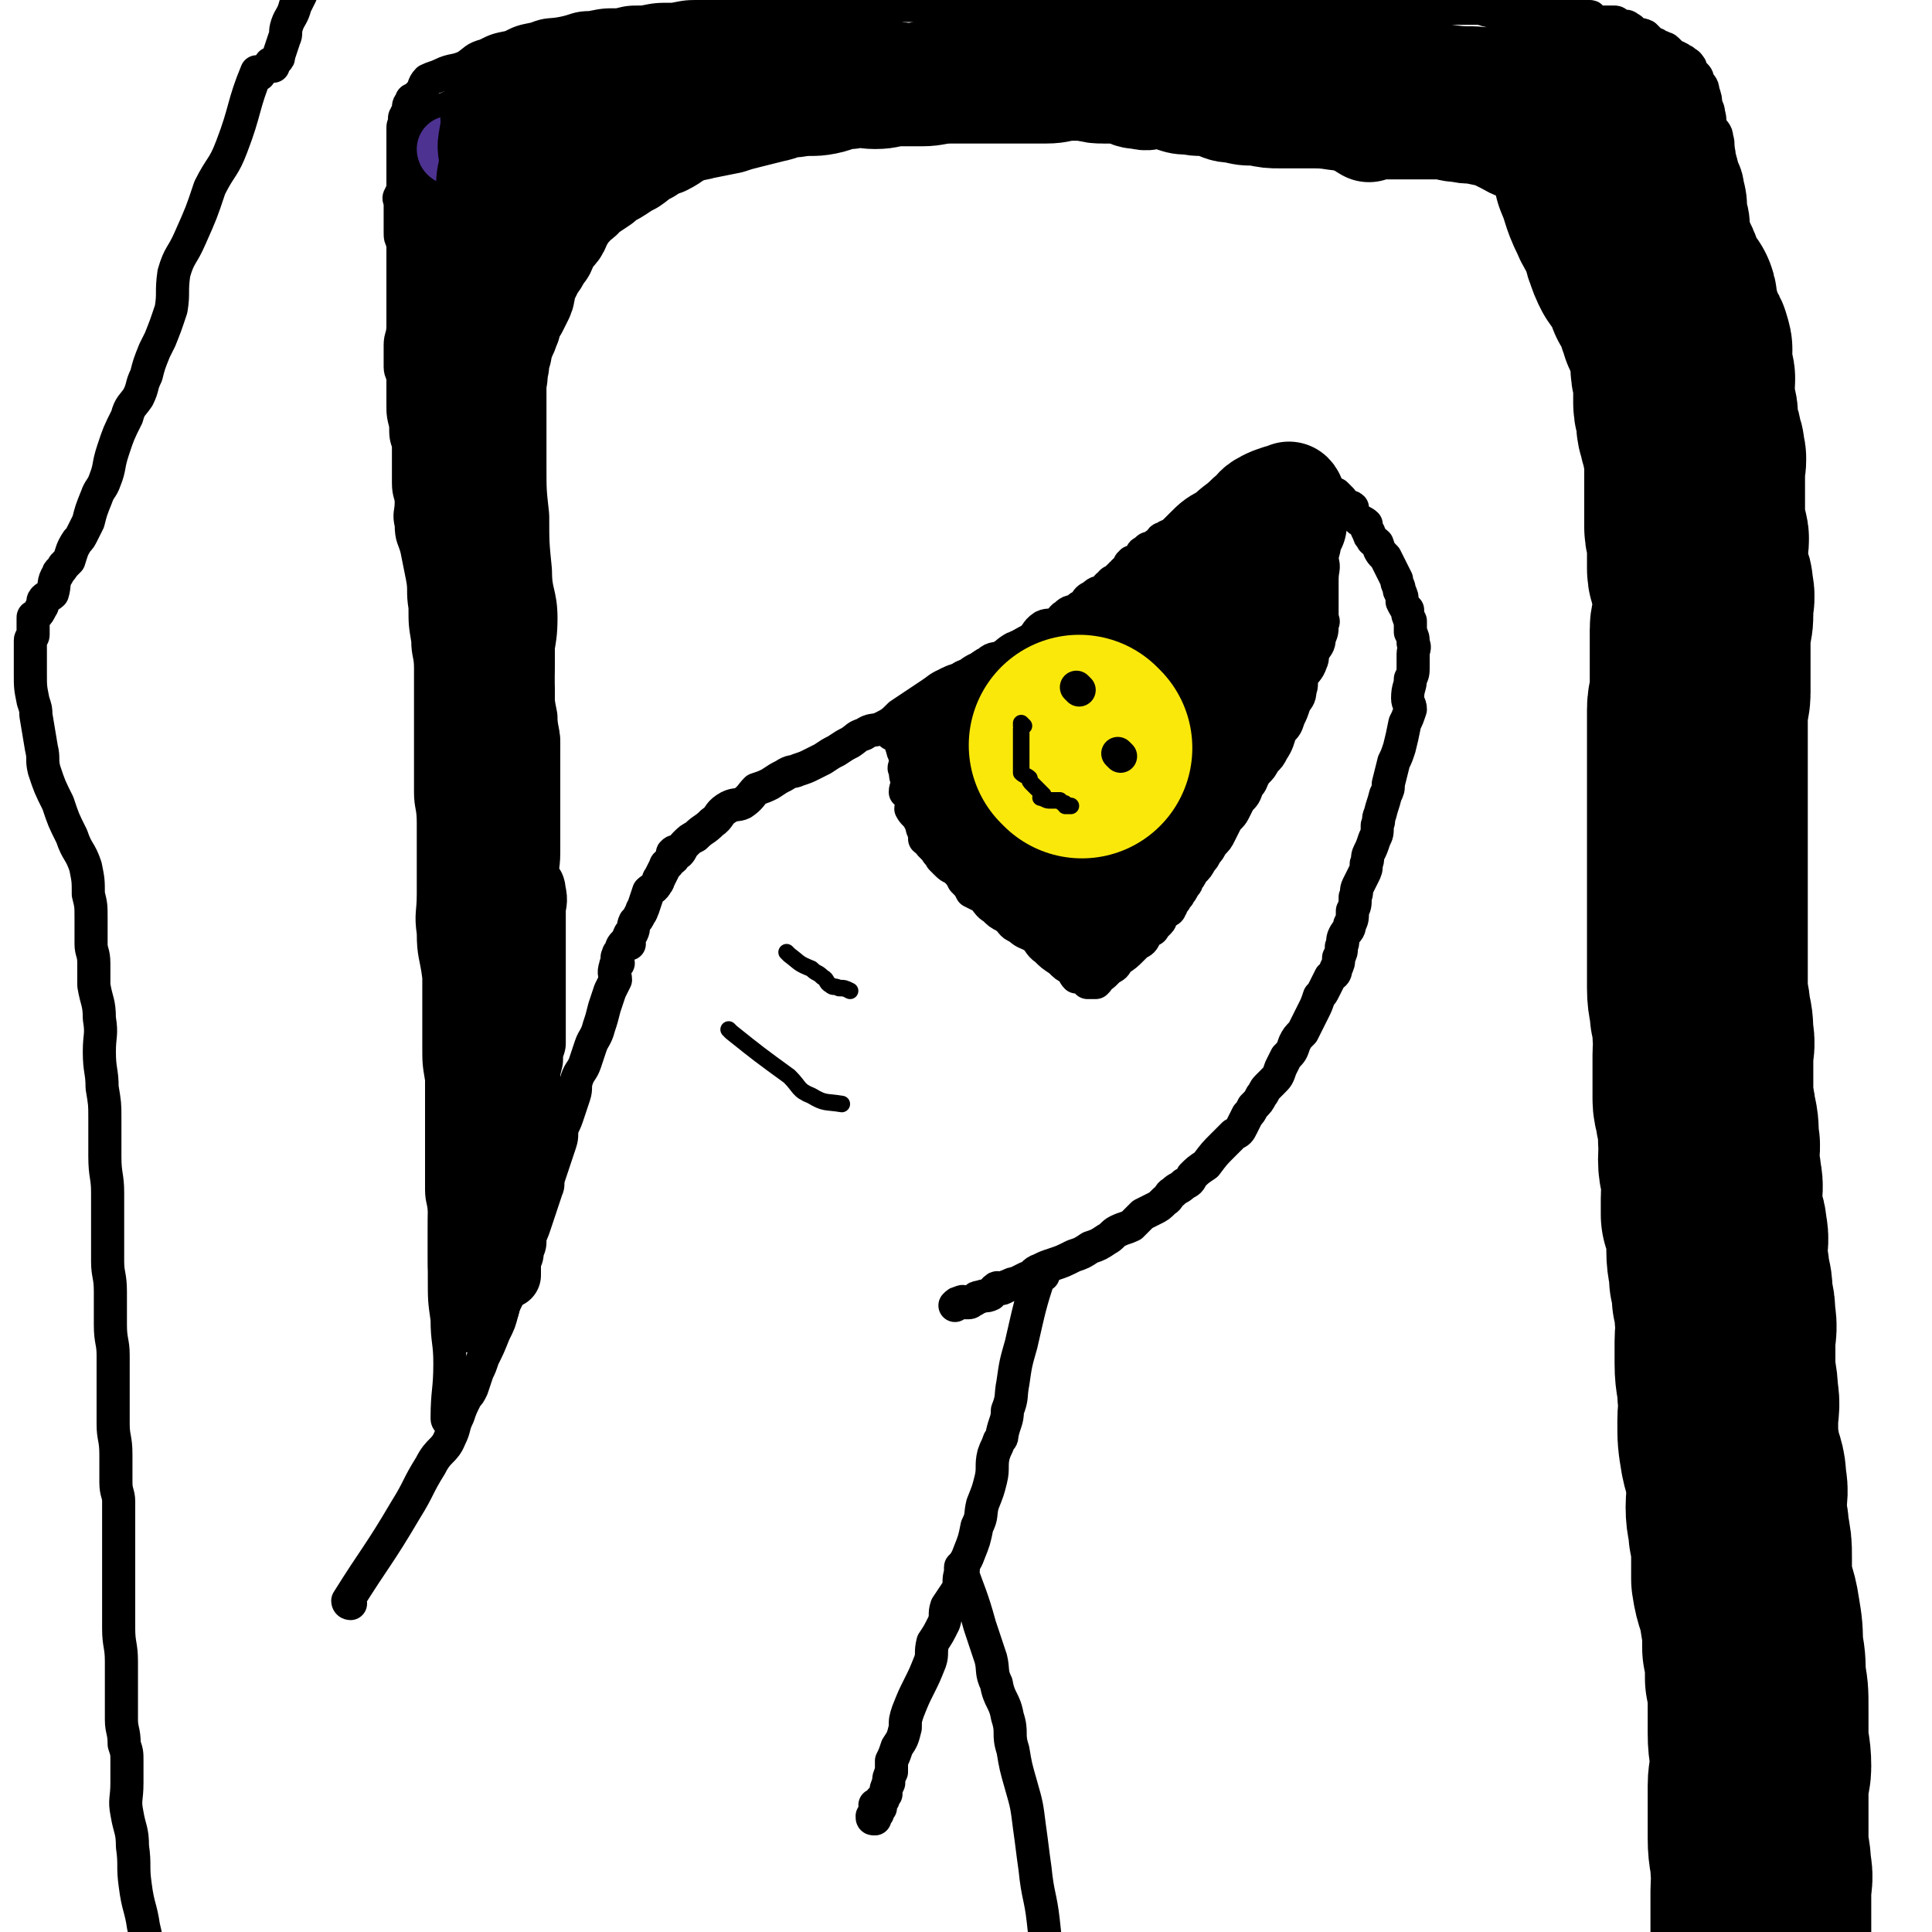
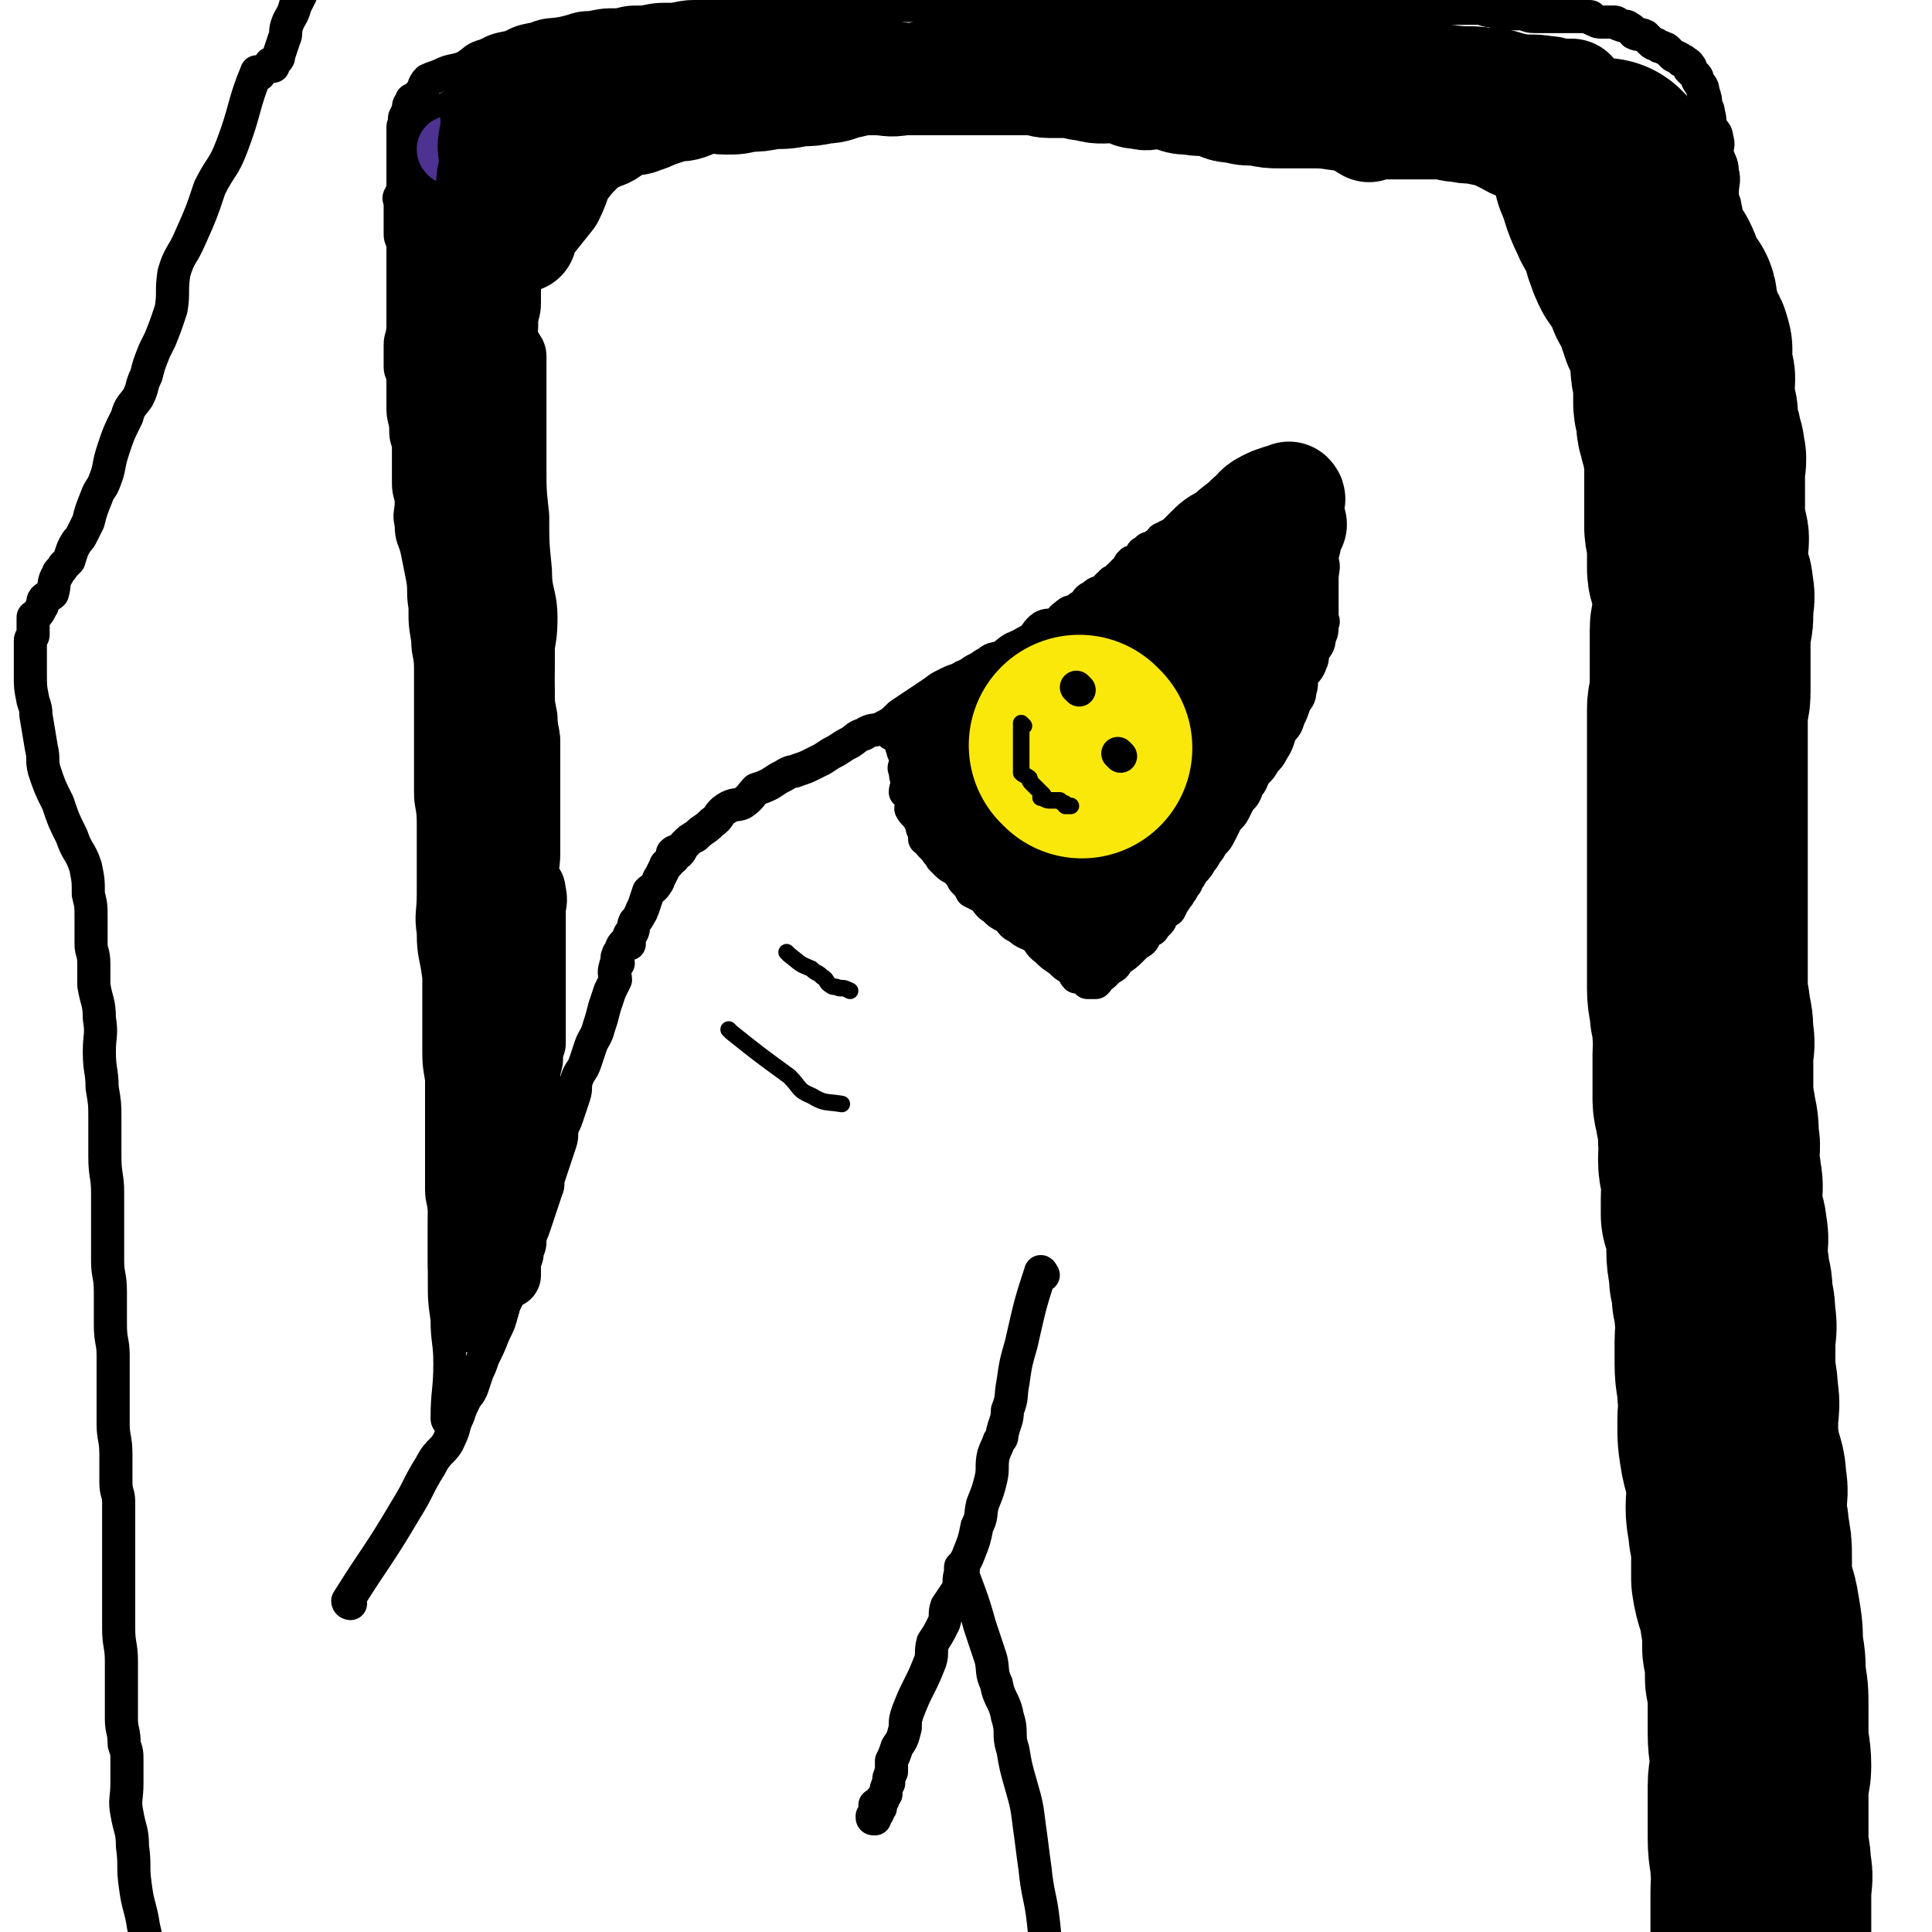
<svg xmlns="http://www.w3.org/2000/svg" viewBox="0 0 700 700" version="1.1">
  <g fill="none" stroke="rgb(0,0,0)" stroke-width="12" stroke-linecap="round" stroke-linejoin="round">
    <path d="M127,581c0,0 -1,0 -1,-1 10,-16 11,-16 21,-33 5,-8 4,-8 9,-16 3,-6 5,-5 7,-10 2,-4 1,-4 3,-8 1,-3 1,-3 3,-7 1,-1 1,-1 2,-3 1,-3 1,-3 2,-6 1,-2 1,-2 2,-5 2,-4 2,-4 4,-9 2,-4 2,-4 3,-8 1,-4 2,-4 3,-8 1,-3 1,-3 2,-7 1,-3 2,-3 3,-6 1,-3 1,-3 2,-6 1,-2 1,-2 2,-5 1,-3 1,-3 2,-6 1,-3 1,-3 2,-6 1,-2 0,-2 1,-5 1,-3 1,-3 2,-6 1,-3 1,-3 2,-6 1,-3 0,-3 1,-6 1,-2 1,-2 2,-5 1,-3 1,-3 2,-6 1,-3 0,-3 1,-6 1,-3 2,-3 3,-6 1,-3 1,-3 2,-6 1,-3 2,-3 3,-7 1,-3 1,-3 2,-7 1,-3 1,-3 2,-6 1,-2 1,-2 2,-4 0,-2 -1,-2 0,-5 0,-1 1,-1 1,-1 0,-1 -1,-2 0,-3 0,-1 0,0 1,-2 0,0 0,-1 1,-2 1,0 2,0 2,0 0,-1 -1,-2 0,-3 0,-1 1,-1 1,-1 1,-2 0,-2 1,-4 1,-1 1,-1 2,-3 1,-1 0,-1 1,-2 1,-3 1,-3 2,-6 1,-1 2,-1 3,-3 1,-1 0,-1 1,-2 1,-2 1,-2 2,-4 0,0 0,-1 1,-1 1,-2 1,-1 2,-2 0,-1 -1,-2 0,-2 0,-1 1,0 2,0 1,-1 1,-2 2,-3 2,-2 2,-2 4,-3 3,-3 3,-2 6,-5 3,-2 2,-3 5,-5 3,-2 4,-1 6,-2 3,-2 3,-3 5,-5 3,-1 3,-1 5,-2 3,-2 3,-2 5,-3 3,-2 3,-1 5,-2 3,-1 3,-1 5,-2 2,-1 2,-1 4,-2 3,-2 3,-2 5,-3 3,-2 3,-2 5,-3 3,-2 2,-2 5,-3 3,-2 3,-1 6,-2 4,-2 4,-2 7,-5 3,-2 3,-2 6,-4 3,-2 3,-2 6,-4 3,-1 3,-1 5,-2 3,-2 3,-2 5,-3 1,-1 1,-1 2,-1 2,-1 2,-1 4,-2 2,-2 2,-2 4,-3 2,-2 3,-1 5,-2 3,-2 3,-2 5,-3 3,-2 3,-2 5,-3 3,-2 2,-3 5,-5 2,-1 3,0 5,-1 2,-1 1,-2 3,-3 2,-2 2,-1 4,-2 1,-1 1,-1 3,-2 1,-2 1,-2 3,-3 2,-2 2,-1 4,-2 1,-1 1,-2 2,-2 1,-2 1,-1 3,-2 0,-1 0,-1 1,-1 0,-1 0,-1 1,-1 0,-1 0,-1 1,-1 0,-1 0,-1 1,-1 0,-1 0,-2 1,-2 0,-1 0,0 1,0 1,-1 1,-1 2,-2 1,-1 0,-2 2,-2 1,-2 1,-1 3,-2 1,-1 1,-1 2,-1 1,-1 0,-2 2,-2 1,-1 1,-1 3,-1 1,-1 1,-1 2,-1 1,-1 1,-1 2,-1 1,-1 1,-1 2,-1 0,-1 0,-1 1,-1 0,0 0,0 0,0 1,-1 1,-2 2,-2 0,-1 0,0 0,0 2,-1 1,-2 3,-2 0,-1 1,-1 2,-1 1,-1 1,-1 2,-2 1,-1 0,-2 2,-2 1,-1 1,0 3,-1 1,-1 0,-1 2,-2 1,-2 1,-1 3,-2 1,-1 1,-1 2,-1 1,-1 1,-1 2,-1 1,-1 1,-1 3,-2 1,-1 1,-1 2,-1 0,0 0,0 0,0 2,-1 1,-1 3,-1 0,0 1,0 2,0 0,0 0,-1 1,-1 0,0 0,0 0,0 1,0 1,0 1,0 1,0 1,0 1,0 1,0 1,-1 1,0 1,1 1,1 2,2 0,2 0,2 1,3 0,1 1,1 2,2 1,2 1,3 2,5 0,3 0,4 1,7 0,3 0,3 1,5 0,3 0,3 1,5 0,3 0,3 0,5 1,3 0,3 0,7 0,2 0,2 0,4 0,3 0,3 0,5 0,2 0,2 0,4 0,2 1,2 0,3 0,3 0,3 -1,5 0,3 -1,3 -2,5 -1,2 0,2 -1,4 -1,3 -2,3 -3,5 -1,3 0,3 -1,5 0,3 -1,3 -2,5 -1,3 -1,3 -2,5 -1,3 -1,3 -3,5 -1,3 -1,4 -3,7 -1,2 -1,2 -3,4 -1,2 -1,2 -3,4 -2,3 -1,3 -3,5 -1,3 -1,3 -3,5 -1,2 -1,2 -2,4 -1,2 -2,2 -3,4 -1,2 -1,2 -2,4 -1,2 -1,2 -3,4 -1,2 -1,2 -2,3 -1,2 -1,2 -2,3 -1,2 -1,2 -3,4 -1,2 -1,2 -2,3 0,1 0,1 -1,2 -1,2 -1,2 -2,3 0,1 0,0 -1,1 0,1 0,1 -1,2 0,0 0,0 -1,1 0,0 1,0 0,1 0,0 0,1 -1,1 0,0 0,-1 -1,0 0,0 1,0 0,1 0,0 0,0 -1,1 0,0 0,0 -1,1 0,0 1,0 0,1 0,0 0,0 -1,1 0,0 0,0 -1,1 0,0 0,1 -1,1 0,0 -1,-1 -1,0 -1,0 0,1 -1,2 -1,2 -1,2 -3,3 -1,1 -1,1 -2,2 -2,2 -2,2 -5,4 -1,2 -1,2 -3,3 -1,1 -1,1 -2,2 -1,1 -1,0 -2,1 0,1 0,1 -1,2 0,0 0,0 -1,0 0,0 0,0 -1,0 0,0 0,0 -1,0 0,-1 0,-1 -1,-2 -1,0 -2,0 -3,0 -1,-1 -1,-2 -2,-3 -2,-1 -2,-1 -4,-3 -3,-2 -3,-2 -5,-4 -3,-2 -2,-3 -5,-5 -2,-1 -3,-1 -5,-3 -3,-1 -2,-2 -5,-4 -2,-1 -2,-1 -4,-3 -2,-1 -2,-2 -4,-4 -2,-1 -2,-1 -4,-2 -1,-2 -1,-2 -3,-4 -1,-2 -1,-2 -3,-4 -1,-1 -1,0 -3,-2 -1,-1 -1,-1 -2,-2 -1,-2 -1,-1 -2,-3 -1,-1 -1,-1 -2,-2 -1,-2 -1,-1 -2,-2 0,-1 0,-1 0,-2 -1,-2 -1,-2 -1,-3 -1,-2 -1,-2 -1,-2 -1,-2 -2,-2 -3,-4 0,-1 1,-2 1,-4 -1,-1 -2,-1 -3,-2 0,-2 1,-2 1,-3 -1,-3 -1,-3 -1,-5 -1,-1 0,-1 0,-2 0,-2 0,-2 0,-3 -1,-2 -1,-2 -1,-3 -1,-1 0,-2 0,-2 -1,-1 -1,-1 -2,-2 -1,-1 -1,-1 -2,-1 " />
-     <path d="M466,175c0,0 -1,-1 -1,-1 0,0 0,1 0,1 1,0 1,-1 3,-1 0,0 1,0 2,0 0,-1 -1,-2 -1,-2 2,0 3,1 5,2 1,0 1,1 2,1 1,1 1,0 3,1 1,1 0,1 2,2 1,1 1,0 3,1 1,1 1,1 2,2 0,1 0,1 1,2 1,1 2,0 3,1 0,1 0,1 0,2 1,1 1,1 2,2 1,1 2,1 3,2 0,1 0,2 1,3 0,1 0,1 1,2 0,1 1,1 2,2 1,3 1,3 3,5 1,2 1,2 2,4 1,2 1,2 2,4 0,2 1,2 1,4 1,2 1,2 1,4 1,2 1,2 2,3 0,2 0,2 1,4 0,2 0,2 0,4 1,2 1,2 1,4 1,2 0,2 0,4 0,2 0,2 0,4 0,3 0,3 -1,5 0,3 -1,3 -1,7 0,2 1,2 1,4 -1,3 -1,3 -2,5 -1,5 -1,5 -2,9 -1,3 -1,3 -2,5 -1,4 -1,4 -2,8 0,2 0,2 -1,4 -1,4 -1,3 -2,7 -1,2 0,2 -1,4 0,3 0,3 -1,5 -1,3 -1,3 -2,5 -1,2 0,2 -1,4 0,2 0,2 -1,4 -1,2 -1,2 -2,4 -1,2 0,2 -1,4 0,3 0,3 -1,5 0,3 0,3 -1,5 0,2 -1,2 -2,4 -1,2 0,2 -1,4 0,2 0,2 -1,4 0,2 0,2 -1,4 0,2 -1,2 -2,3 -1,2 -1,2 -2,4 -1,2 -1,2 -2,3 -1,3 -1,3 -2,5 -2,4 -2,4 -4,8 -2,2 -2,2 -3,4 -1,3 -1,3 -3,5 -1,2 -1,2 -2,4 -1,3 -1,3 -3,5 -1,1 -1,1 -2,2 -1,1 -1,2 -2,3 -1,2 -1,2 -3,4 -1,2 -1,2 -2,3 -1,2 -1,2 -2,4 -1,2 -1,2 -3,3 -2,2 -2,2 -4,4 -3,3 -3,3 -6,7 -3,2 -3,2 -5,4 -1,2 -1,2 -3,3 -2,2 -2,1 -4,3 -2,1 -1,2 -3,3 -2,2 -2,2 -4,3 -2,1 -2,1 -4,2 -2,2 -2,2 -4,4 -2,1 -3,1 -5,2 -2,1 -2,2 -4,3 -3,2 -3,2 -6,3 -3,2 -3,2 -6,3 -4,2 -4,2 -7,3 -3,1 -3,1 -5,2 -3,1 -2,2 -5,3 -2,1 -2,1 -4,2 -1,0 -1,0 -3,1 -1,0 -1,1 -3,1 0,0 -1,-1 -1,0 -1,0 -1,1 -2,2 -2,1 -2,0 -4,1 -1,0 -1,0 -2,1 -1,0 -1,1 -2,1 -1,0 -1,0 -2,0 0,0 0,-1 -1,0 -1,0 -1,0 -2,1 " />
    <path d="M378,462c0,0 -1,-2 -1,-1 -4,12 -4,13 -7,26 -2,7 -2,7 -3,14 -1,5 0,5 -2,10 0,4 -1,4 -2,9 0,1 0,1 -1,2 -1,3 -1,2 -2,5 -1,4 0,5 -1,9 -1,4 -1,4 -3,9 -1,4 0,4 -2,8 -1,5 -1,5 -3,10 -1,3 -2,3 -3,7 -1,3 0,3 -1,6 -2,3 -2,3 -4,6 -1,3 0,3 -1,6 -2,4 -2,4 -4,7 -1,4 0,4 -1,7 -2,5 -2,5 -4,9 -2,4 -2,4 -4,9 -1,3 -1,3 -1,6 -1,4 -1,4 -3,7 -1,3 -1,3 -2,5 0,2 0,2 0,4 -1,2 -1,2 -1,4 -1,2 -1,2 -1,4 -1,1 -1,1 -1,2 -1,0 -1,0 -1,1 -1,1 0,1 0,2 -1,0 -2,-1 -2,-1 0,1 1,2 1,3 -1,0 -1,0 -1,1 -1,0 0,0 0,1 -1,0 -1,0 -1,-1 " />
    <path d="M163,515c0,0 -1,0 -1,-1 0,-10 1,-10 1,-20 0,-8 -1,-8 -1,-16 -1,-7 -1,-7 -1,-15 0,-5 0,-5 0,-11 0,-6 0,-6 0,-12 0,-5 -1,-5 -1,-9 0,-5 0,-5 0,-10 0,-5 0,-5 0,-9 0,-5 0,-5 0,-10 0,-6 0,-6 0,-11 -1,-6 -1,-6 -1,-12 0,-7 0,-7 0,-13 0,-6 0,-6 0,-12 -1,-8 -2,-8 -2,-16 -1,-7 0,-7 0,-14 0,-7 0,-7 0,-13 0,-7 0,-7 0,-13 0,-6 -1,-6 -1,-11 0,-6 0,-6 0,-12 0,-6 0,-6 0,-12 0,-5 0,-5 0,-10 0,-6 0,-6 0,-11 0,-5 -1,-5 -1,-10 -1,-6 -1,-6 -1,-12 -1,-6 0,-6 -1,-11 -1,-5 -1,-5 -2,-10 -1,-4 -2,-4 -2,-9 -1,-4 0,-4 0,-8 0,-3 -1,-3 -1,-7 0,-3 0,-3 0,-7 0,-3 0,-3 0,-7 -1,-3 -1,-3 -1,-7 -1,-4 -1,-4 -1,-8 0,-4 0,-4 0,-8 0,-3 -1,-3 -1,-5 0,-4 0,-4 0,-8 0,-3 1,-3 1,-7 0,-2 0,-3 0,-5 0,-3 0,-3 0,-7 0,-2 0,-2 0,-4 0,-2 0,-2 0,-4 0,-2 0,-2 0,-3 0,-2 0,-2 0,-4 0,-2 0,-2 0,-3 -1,-2 -1,-2 -1,-4 0,-2 0,-2 0,-4 0,-2 0,-2 0,-3 0,-2 0,-2 0,-3 0,-2 -1,-2 0,-3 0,-1 1,-1 1,-2 0,-2 0,-2 0,-3 0,-1 0,-1 0,-2 0,-1 0,-1 0,-2 0,-1 0,-1 0,-2 0,-2 0,-2 0,-3 0,-1 0,-1 0,-2 0,-2 0,-2 0,-3 0,-1 0,-1 0,-2 0,-1 0,-1 0,-2 0,-1 0,-1 0,-2 0,-1 1,-1 1,-2 0,-1 -1,-1 0,-2 0,-1 1,-1 1,-1 0,-1 0,-1 0,-2 0,-1 0,-1 1,-2 0,-1 0,-1 1,-1 1,-1 1,-1 2,-2 2,-2 1,-3 3,-5 2,-1 3,-1 5,-2 4,-2 5,-1 9,-3 3,-2 3,-3 7,-4 4,-2 4,-2 9,-3 4,-2 4,-2 9,-3 5,-2 5,-1 10,-2 5,-1 5,-2 10,-2 5,-1 5,-1 10,-1 4,-1 4,-1 9,-1 5,-1 5,-1 11,-1 5,-1 5,-1 10,-1 4,0 4,0 9,0 4,0 4,0 9,-1 5,-1 5,-2 10,-2 4,-1 4,0 9,0 4,0 4,0 9,0 3,0 3,0 7,0 4,0 4,-1 7,-1 3,0 3,0 6,0 3,0 3,0 6,0 4,0 4,0 7,0 3,0 3,0 6,0 4,0 4,0 8,0 4,0 4,-1 7,-1 5,0 5,0 10,0 5,0 5,0 9,0 5,0 5,0 9,0 5,0 5,0 9,0 5,0 5,0 10,0 6,0 6,0 11,0 6,0 6,0 11,0 5,0 5,0 10,0 6,0 6,0 11,0 5,0 5,0 10,0 5,0 5,1 10,1 5,0 5,0 9,0 6,0 6,0 11,0 5,0 5,1 9,1 5,0 5,0 10,0 4,0 4,0 8,0 5,0 5,0 9,0 3,0 3,0 7,0 4,0 4,0 8,0 3,0 3,1 6,1 2,1 2,1 5,1 2,0 2,0 5,0 2,0 2,1 5,1 1,0 1,0 3,0 1,0 1,0 3,0 1,0 1,0 2,0 1,0 1,0 1,0 1,0 1,0 2,0 1,0 1,0 2,0 2,0 2,0 4,0 1,0 1,0 3,0 1,0 0,1 1,1 2,1 2,1 3,1 2,0 3,0 5,0 1,0 1,1 2,1 2,1 2,0 3,1 2,1 1,1 2,2 2,1 2,0 4,1 1,1 1,1 2,2 1,1 1,1 2,1 1,1 1,1 2,1 1,1 1,0 2,1 1,1 1,1 2,2 1,1 1,0 2,1 1,0 1,1 1,1 1,0 1,0 1,0 1,1 2,1 2,2 1,0 0,1 0,1 1,1 1,1 2,2 1,1 1,1 1,2 1,2 2,2 2,4 1,3 1,3 1,5 1,2 1,2 1,3 1,3 0,3 1,5 1,2 2,2 2,4 1,3 0,3 0,5 1,4 2,4 2,7 1,4 0,4 0,8 0,3 1,3 1,5 1,3 0,4 0,6 1,4 2,3 2,6 1,3 0,4 0,6 1,3 2,3 3,6 0,3 -1,3 -1,7 0,2 0,2 0,4 0,4 0,4 0,8 0,4 1,4 1,9 1,4 0,4 0,8 0,5 0,5 0,10 0,5 1,5 1,10 1,5 0,5 0,10 0,6 1,6 1,12 1,6 1,6 1,13 0,6 0,6 0,12 0,5 0,5 0,11 0,7 1,7 1,14 1,7 0,7 0,14 0,6 0,6 0,12 0,8 1,8 1,16 1,8 0,8 0,15 0,8 0,8 0,16 0,9 0,9 0,17 0,8 1,8 1,16 1,8 1,8 1,15 1,8 0,8 0,16 0,7 0,7 0,14 0,8 0,8 0,15 0,8 1,8 1,16 1,9 1,9 1,17 1,9 1,9 1,18 0,11 0,11 0,21 1,9 2,9 2,18 1,11 0,11 0,22 0,9 0,9 0,19 0,7 1,7 1,15 1,9 0,9 0,17 0,7 1,7 1,14 1,7 1,7 1,14 1,6 1,6 1,13 1,4 1,4 1,8 1,8 1,8 1,15 1,7 1,7 1,14 1,6 1,6 1,13 1,7 1,7 2,14 1,7 2,7 2,14 1,8 1,8 1,16 1,8 1,8 1,15 0,7 0,7 0,15 0,6 1,6 1,13 0,6 0,6 0,12 0,5 0,5 0,11 0,4 0,4 0,9 0,4 0,4 0,8 0,4 1,4 1,7 0,3 0,3 0,6 " />
    <path d="M94,27c0,0 0,-1 -1,-1 -5,12 -4,14 -9,27 -3,8 -4,7 -8,15 -3,9 -3,9 -7,18 -3,7 -4,6 -6,13 -1,7 0,7 -1,13 -2,6 -2,6 -4,11 -1,2 -1,2 -2,4 -2,5 -2,5 -3,9 -2,4 -1,4 -3,8 -2,3 -3,3 -4,7 -3,6 -3,6 -5,12 -2,6 -1,6 -3,11 -1,3 -2,3 -3,6 -2,5 -2,5 -3,9 -1,2 -1,2 -2,4 -1,2 -1,2 -2,3 -2,3 -2,4 -3,7 -1,1 -1,1 -2,2 -1,2 -2,2 -2,3 -2,3 -1,4 -2,7 -1,1 -2,1 -3,2 -1,1 0,2 -1,3 -1,2 -1,2 -2,3 -1,1 -1,0 -1,1 0,1 0,2 0,3 0,2 0,2 0,3 0,1 -1,1 -1,2 0,0 0,0 0,1 0,1 0,1 0,2 0,0 0,0 0,1 0,0 0,0 0,1 0,2 0,2 0,4 0,2 0,2 0,3 0,5 0,5 1,10 1,3 1,3 1,5 1,6 1,6 2,12 1,4 0,4 1,8 2,6 2,6 5,12 2,6 2,6 5,12 2,6 3,5 5,11 1,5 1,5 1,10 1,4 1,4 1,9 0,4 0,4 0,9 0,3 1,3 1,7 0,4 0,4 0,8 1,6 2,6 2,12 1,6 0,6 0,12 0,7 1,7 1,13 1,6 1,6 1,11 0,7 0,7 0,14 0,7 1,7 1,13 0,7 0,7 0,13 0,6 0,6 0,12 0,5 1,5 1,11 0,6 0,6 0,12 0,6 1,6 1,11 0,6 0,6 0,12 0,7 0,7 0,13 0,5 1,5 1,11 0,5 0,5 0,10 0,4 1,4 1,7 0,6 0,6 0,12 0,5 0,5 0,11 0,5 0,5 0,10 0,6 0,6 0,13 0,6 1,6 1,12 0,5 0,5 0,11 0,5 0,5 0,10 0,4 1,4 1,9 1,3 1,3 1,6 0,4 0,4 0,8 0,6 -1,6 0,11 1,6 2,6 2,12 1,7 0,7 1,14 1,8 2,8 3,15 2,8 1,8 2,15 2,7 3,7 5,14 1,6 1,6 2,12 2,5 2,5 5,11 3,7 3,7 6,14 3,8 2,8 6,15 3,8 3,8 7,15 4,8 4,8 9,15 5,8 5,8 10,16 5,7 4,9 11,14 7,5 8,3 15,7 " />
    <path d="M349,569c0,0 -1,-2 -1,-1 3,9 4,10 7,21 2,6 2,6 4,12 1,4 0,5 2,9 1,6 3,6 4,12 2,6 0,6 2,12 1,6 1,6 3,13 2,7 2,7 3,15 1,7 1,8 2,15 1,10 2,10 3,19 1,9 1,9 1,18 0,9 0,9 -1,17 0,8 1,8 0,15 0,8 0,8 -1,15 0,6 1,6 1,13 0,6 -1,6 -1,12 1,4 2,4 3,9 0,5 0,5 -1,9 0,4 0,4 0,7 0,2 0,2 0,5 0,2 0,2 0,4 0,1 0,1 0,3 0,0 0,0 0,0 0,1 0,1 0,1 " />
  </g>
  <g fill="none" stroke="rgb(0,0,0)" stroke-width="40" stroke-linecap="round" stroke-linejoin="round">
    <path d="M408,261c0,0 -1,-1 -1,-1 0,0 0,0 0,1 0,0 0,0 -1,1 0,1 0,1 -1,2 0,0 0,0 0,1 0,0 1,0 0,1 0,0 0,0 -1,1 0,0 1,1 0,1 0,0 -1,0 -1,0 1,-1 2,-1 4,-2 3,-3 2,-3 5,-6 3,-2 3,-2 5,-5 2,-2 2,-2 4,-4 1,-1 1,-1 2,-2 0,-1 0,-2 -1,-1 -2,2 -3,3 -5,7 -6,7 -6,7 -11,14 -4,7 -4,7 -7,14 -3,5 -2,6 -4,11 -1,3 -3,3 -3,6 0,2 1,3 3,3 1,0 1,-2 3,-4 7,-7 7,-7 13,-15 5,-7 5,-7 9,-15 4,-6 4,-6 8,-11 3,-4 3,-3 5,-7 1,-1 0,-2 1,-4 0,0 0,-1 -1,-1 0,0 0,0 -1,1 -2,1 -2,1 -3,2 -6,7 -6,7 -11,14 -5,9 -6,8 -10,17 -5,9 -5,10 -8,19 -2,5 -2,5 -4,10 -1,2 -2,2 -2,4 1,2 3,4 4,3 2,-1 1,-3 3,-6 7,-8 8,-7 15,-15 6,-6 6,-7 11,-14 5,-7 4,-7 8,-15 3,-3 3,-3 5,-7 1,-1 1,-1 2,-2 0,-1 1,-1 1,-1 -1,0 -2,0 -3,1 0,0 1,0 0,1 0,0 0,0 -1,1 -5,7 -5,7 -10,14 -4,6 -3,6 -7,12 -3,5 -3,4 -6,9 -3,4 -2,4 -5,8 -2,3 -3,3 -5,7 -1,1 -1,1 -2,3 -1,2 -1,2 -2,3 0,1 0,1 0,2 0,1 0,1 0,2 1,0 1,0 2,0 0,-1 0,-1 1,-1 1,-2 0,-2 2,-4 3,-3 3,-3 6,-7 5,-6 5,-6 9,-12 3,-6 3,-6 6,-12 3,-4 3,-4 6,-8 3,-4 3,-4 5,-8 2,-4 1,-4 2,-8 0,-3 1,-3 2,-5 1,-2 1,-2 2,-5 0,-1 0,-1 1,-2 1,-4 1,-4 2,-7 1,-5 1,-5 2,-11 0,-3 0,-3 2,-7 0,-3 1,-3 2,-6 0,-2 0,-2 1,-4 0,-1 -1,-1 -1,-2 0,-1 0,-1 0,-2 0,-1 0,-1 0,-2 0,0 1,-1 0,-1 -2,2 -3,2 -5,4 -5,5 -4,6 -9,11 -6,8 -7,7 -13,15 -5,6 -4,6 -9,12 -2,3 -3,3 -4,5 -2,3 -1,4 -2,7 0,1 0,1 -1,3 0,2 -1,3 -1,4 1,1 2,0 3,0 0,0 0,1 1,1 4,-3 5,-4 10,-8 4,-4 4,-4 8,-9 4,-4 4,-5 8,-9 3,-4 4,-3 7,-7 2,-2 2,-3 4,-6 2,-3 2,-3 4,-6 1,-2 0,-2 1,-5 0,-1 -1,-1 -1,-2 1,-1 2,-1 2,-1 -1,0 -2,1 -3,2 -3,4 -3,5 -6,9 -7,7 -8,6 -14,14 -6,8 -5,8 -9,17 -4,6 -4,6 -7,12 -2,3 -2,3 -4,6 -1,2 -1,2 -2,4 0,1 0,0 -1,1 0,0 1,1 0,1 0,0 -1,0 -1,0 0,0 1,0 3,0 1,0 1,0 2,0 5,-4 5,-4 10,-8 4,-4 4,-4 7,-8 3,-4 3,-4 6,-8 3,-4 2,-4 5,-8 2,-4 3,-3 5,-7 2,-3 1,-4 3,-7 1,-3 2,-2 4,-5 1,-2 1,-2 2,-5 0,-1 0,-1 1,-1 0,-1 0,-1 1,-2 0,-2 0,-3 1,-5 0,-2 1,-2 2,-5 0,-2 0,-2 1,-5 0,-2 1,-2 2,-5 0,-2 0,-2 1,-5 0,-2 0,-2 1,-4 0,-1 0,-1 1,-2 0,-1 -1,-1 -1,-2 0,-1 0,-1 0,-2 0,0 0,0 0,-1 0,0 0,0 0,0 0,-1 0,-1 0,-2 0,0 0,0 0,-1 0,0 0,0 0,0 0,-1 1,-1 0,-2 0,0 0,1 -1,1 0,0 0,0 -1,0 0,0 0,0 -1,0 -3,1 -3,1 -5,2 -4,2 -3,3 -6,5 -4,4 -4,3 -8,7 -4,2 -4,2 -7,5 -3,3 -3,3 -6,6 -3,3 -2,4 -5,6 -2,2 -3,1 -5,3 -2,2 -2,2 -4,4 -1,1 -2,1 -3,2 -1,1 -1,2 -3,3 -2,2 -2,2 -4,3 -2,2 -2,2 -4,3 -2,2 -2,2 -5,3 -2,1 -3,1 -5,2 -2,1 -2,2 -4,3 -2,2 -2,2 -5,3 -1,1 -1,1 -3,2 -1,1 -1,1 -3,2 -2,1 -2,1 -4,2 -1,0 -1,0 -2,1 -1,1 -1,1 -3,2 -1,1 -1,1 -3,2 -1,1 -1,1 -3,2 -2,1 -2,0 -4,1 -1,1 -1,1 -3,2 -1,1 -1,0 -2,1 -1,0 -1,1 -2,1 -1,1 -1,0 -3,1 0,0 0,1 0,1 -1,0 -2,0 -2,0 0,0 1,0 1,1 -1,0 -1,0 -1,1 -1,0 0,1 0,1 -1,0 -2,-1 -3,0 0,0 0,0 0,1 -1,0 0,0 0,1 -1,1 -1,1 -1,2 -1,1 -1,2 0,3 0,3 1,3 2,5 1,4 0,5 2,9 1,4 2,4 4,8 2,2 2,3 4,5 2,3 3,3 5,6 2,3 2,3 4,6 1,2 1,2 3,4 1,1 1,1 3,2 1,0 1,1 2,1 1,0 1,0 2,0 0,-1 -1,-1 -1,-2 1,0 2,0 2,0 0,-2 0,-2 -1,-4 0,-3 0,-3 -1,-7 0,-4 -1,-4 -2,-8 -1,-3 0,-4 -2,-7 -1,-2 -1,-2 -3,-5 -1,-2 -1,-2 -2,-5 0,-1 1,-1 0,-1 0,-1 -1,-2 -1,-2 0,0 0,1 0,2 1,0 1,-1 2,0 0,0 0,1 1,2 0,0 0,0 1,0 1,0 1,0 2,0 2,-1 2,-2 4,-3 1,-2 1,-2 2,-3 1,-2 2,-2 3,-3 1,-2 0,-2 1,-3 0,-1 0,-1 -1,-2 0,-1 0,-1 0,-1 0,-1 1,-2 0,-2 0,0 -1,1 -1,1 0,-1 0,-2 0,-2 1,0 1,1 0,2 0,1 0,2 -1,3 0,2 -1,2 -2,4 0,3 1,3 1,5 -1,3 -2,3 -2,6 0,3 1,3 2,5 0,3 0,3 -1,5 0,2 0,2 0,4 1,2 2,2 3,4 0,2 -1,2 -1,4 1,1 2,1 3,2 0,1 -1,1 -1,2 1,2 1,2 2,3 0,1 1,1 2,2 0,1 0,1 1,2 0,1 1,1 2,2 0,1 -1,1 -1,2 1,1 2,1 3,2 0,1 0,1 1,2 0,0 0,0 0,1 1,0 0,0 0,1 1,0 1,0 2,0 2,-3 2,-3 4,-6 3,-5 3,-5 6,-10 6,-11 5,-11 11,-21 4,-8 5,-8 8,-16 4,-7 3,-7 6,-15 2,-4 3,-4 5,-8 1,-1 2,-1 2,-2 -1,-2 -2,-1 -3,-2 0,-1 1,-2 0,-2 -1,2 -1,3 -3,6 -2,5 -2,5 -5,10 -1,2 -1,2 -3,5 -3,7 -3,7 -6,13 -2,4 -2,5 -4,9 -2,3 -2,3 -4,6 -2,4 -1,4 -3,8 -1,2 -1,2 -2,4 0,3 0,3 -1,5 0,2 0,2 -1,4 0,2 0,2 -1,4 0,2 0,2 0,3 0,0 1,1 0,1 0,0 -1,-1 -1,0 0,0 1,0 0,1 0,1 -1,1 -2,2 0,1 0,1 -1,2 0,1 1,1 0,2 0,1 0,0 -1,1 0,0 0,0 0,1 0,0 0,0 0,1 0,0 0,1 0,1 0,0 0,-1 0,-1 1,-3 2,-2 3,-5 2,-7 2,-7 5,-14 4,-10 4,-10 9,-20 3,-8 3,-7 7,-14 2,-4 2,-4 4,-8 0,-2 0,-2 1,-4 0,0 -1,0 -1,-1 0,-1 0,-1 0,-1 0,-1 0,-1 0,-2 0,-1 0,-1 0,-2 0,0 0,-1 0,-1 0,0 1,1 0,2 -1,3 -1,3 -3,5 -1,2 -2,2 -3,4 -1,1 0,2 -1,3 0,1 0,0 -1,1 0,1 0,1 -1,2 0,1 0,0 -1,1 0,0 0,1 0,1 1,-3 1,-4 2,-7 " />
  </g>
  <g fill="none" stroke="rgb(250,232,11)" stroke-width="80" stroke-linecap="round" stroke-linejoin="round">
    <path d="M392,271c0,0 -1,-1 -1,-1 " />
  </g>
  <g fill="none" stroke="rgb(0,0,0)" stroke-width="12" stroke-linecap="round" stroke-linejoin="round">
    <path d="M391,250c0,0 -1,-1 -1,-1 " />
    <path d="M406,274c0,0 -1,-1 -1,-1 " />
  </g>
  <g fill="none" stroke="rgb(0,0,0)" stroke-width="6" stroke-linecap="round" stroke-linejoin="round">
    <path d="M371,263c0,0 -1,-1 -1,-1 0,0 0,0 0,1 1,0 0,0 0,1 0,0 0,0 0,1 0,0 0,0 0,1 0,0 0,0 0,1 0,0 0,0 0,1 0,0 0,0 0,1 0,0 0,0 0,1 0,0 0,0 0,1 0,1 0,1 0,2 0,1 0,1 0,2 0,0 0,0 0,1 0,0 0,0 0,1 0,0 0,0 0,1 0,0 0,0 0,1 0,0 0,0 0,1 1,1 2,1 3,2 0,1 0,1 1,2 0,0 0,0 1,1 0,0 0,0 1,1 0,0 0,0 1,1 0,0 0,0 1,1 0,0 -1,0 -1,1 1,0 2,1 3,1 0,0 0,0 1,0 1,0 1,0 2,0 0,0 0,0 1,0 0,0 0,0 1,1 0,0 0,0 0,0 1,0 1,0 1,1 1,0 1,0 1,0 1,0 1,0 1,0 " />
  </g>
  <g fill="none" stroke="rgb(0,0,0)" stroke-width="40" stroke-linecap="round" stroke-linejoin="round">
    <path d="M208,39c0,0 -1,0 -1,-1 0,0 1,1 1,1 -7,1 -8,0 -15,2 -4,1 -4,3 -8,4 -3,2 -3,1 -7,2 -2,1 -2,1 -5,2 -1,1 -1,1 -2,2 -2,1 -2,0 -3,1 -1,0 -1,1 -1,1 -1,0 -1,0 -2,0 0,0 1,0 1,1 0,1 0,1 0,2 -1,2 -1,2 -1,4 -1,3 -1,3 -1,5 0,4 0,4 0,7 0,4 0,4 0,9 0,4 0,4 0,7 0,4 -1,4 0,8 0,3 0,3 1,7 1,4 0,4 1,8 0,3 1,3 1,7 1,4 1,4 1,9 0,3 0,3 0,7 0,3 0,3 1,7 0,3 0,3 1,7 0,2 0,2 1,5 0,3 0,3 1,6 0,4 1,4 1,7 0,4 0,4 0,8 0,3 -1,3 0,5 0,4 1,4 1,7 0,4 0,4 0,8 0,3 -1,3 0,7 0,4 0,4 1,8 0,4 1,4 1,8 0,3 0,3 0,6 0,4 0,4 1,9 0,3 0,3 1,6 0,4 0,4 1,7 0,3 0,3 1,5 0,3 1,3 1,7 0,2 -1,2 0,4 0,2 1,2 1,4 0,2 -1,2 0,3 0,1 1,0 1,1 0,1 0,1 0,2 0,0 0,0 0,1 0,0 0,0 0,0 0,-1 0,-1 0,-2 -1,-3 -1,-3 -1,-7 -1,-5 -1,-5 -1,-10 0,-6 0,-6 0,-12 0,-7 0,-7 0,-13 -1,-7 -1,-7 -1,-13 -1,-7 -1,-7 -1,-14 -1,-9 0,-9 -1,-17 -1,-6 -1,-6 -2,-12 -1,-6 -2,-6 -2,-11 -1,-5 -1,-5 -1,-10 0,-3 0,-3 0,-6 -1,-4 -2,-4 -2,-8 -1,-4 0,-4 0,-9 0,-3 0,-3 0,-7 0,-4 0,-4 0,-8 -1,-4 -1,-4 -1,-9 0,-4 0,-4 0,-8 0,-3 -1,-3 -1,-7 0,-2 0,-2 0,-5 0,-2 1,-1 1,-3 0,-2 -1,-3 0,-4 0,-2 1,-2 1,-3 0,-1 -1,-1 0,-2 0,-1 1,-1 1,-1 0,-1 0,-1 0,-2 0,0 0,0 0,-1 1,-2 2,-2 3,-5 1,-1 1,-2 2,-3 0,-1 0,-1 1,-2 0,-1 0,-1 1,-2 0,-1 0,-1 1,-1 2,-2 2,-1 4,-3 1,-2 1,-2 2,-3 1,-1 1,0 2,-1 1,-1 0,-1 1,-2 2,-2 2,-2 4,-3 2,-1 2,-1 3,-2 1,-1 1,-2 2,-2 1,-1 1,0 2,0 1,0 0,-1 1,-1 0,-1 0,-1 1,-1 0,-1 0,-1 1,-1 0,0 1,0 1,0 0,0 0,-1 0,-1 -2,2 -2,3 -3,5 -1,2 -1,2 -2,3 -4,6 -5,6 -8,12 -5,8 -4,8 -8,17 -2,3 -2,3 -3,7 -2,3 -2,3 -2,6 -1,4 -1,4 -1,9 -1,3 -1,3 -1,7 0,3 0,3 0,7 0,1 0,1 0,2 -1,4 -1,4 -1,8 -1,4 -1,4 -1,9 0,4 0,4 0,7 0,5 -1,5 -1,10 0,3 0,3 0,6 0,4 0,4 0,8 0,3 0,3 0,7 0,3 0,3 0,7 0,4 0,4 0,8 0,4 0,4 0,7 0,4 0,4 0,8 0,4 0,4 0,7 0,5 0,5 0,10 0,4 0,4 0,8 0,4 0,4 0,8 0,3 0,3 0,7 0,4 0,4 0,8 0,5 -1,5 0,10 0,3 1,3 1,6 0,4 0,4 0,7 0,3 -1,3 0,6 0,3 0,3 1,6 0,3 1,3 1,6 0,3 -1,3 0,6 0,2 0,2 1,4 1,3 1,3 1,5 0,2 0,2 0,4 0,2 0,2 0,3 0,3 1,3 1,5 0,3 0,3 0,5 0,3 -1,3 0,6 0,3 1,3 1,6 0,3 0,3 0,5 0,3 0,3 0,5 0,3 0,3 0,5 0,3 0,3 0,5 0,3 0,3 0,6 0,2 0,2 0,4 0,3 0,3 0,5 -1,3 -1,3 -1,6 0,3 0,3 0,5 0,2 0,2 0,4 0,2 0,2 0,4 0,1 0,1 0,2 0,1 0,1 0,2 0,0 0,1 0,1 -1,0 -1,-1 -2,0 0,0 0,0 1,1 " />
  </g>
  <g fill="none" stroke="rgb(0,0,0)" stroke-width="24" stroke-linecap="round" stroke-linejoin="round">
    <path d="M170,285c0,0 -1,-1 -1,-1 " />
    <path d="M178,240c0,0 -1,-1 -1,-1 -1,13 -1,15 -1,29 -1,13 0,13 0,27 0,11 0,11 0,22 0,10 -1,10 0,19 0,6 0,6 1,12 0,2 1,2 1,4 0,1 0,3 0,3 0,0 0,-2 0,-3 0,-5 0,-5 1,-10 1,-8 0,-8 1,-16 0,-13 1,-13 1,-25 0,-14 0,-14 0,-27 -1,-12 -2,-12 -2,-25 -1,-11 -1,-11 -1,-22 0,-9 0,-9 0,-18 0,-5 -1,-6 0,-11 0,-4 1,-4 1,-8 0,-2 0,-2 0,-4 0,0 0,0 0,-1 0,-1 0,-1 0,-2 0,0 0,-1 0,-1 0,1 0,2 0,4 0,6 0,6 0,11 -1,9 0,9 -1,18 -1,8 -2,7 -2,15 -1,8 0,8 0,15 0,8 -1,8 -1,15 0,6 0,6 0,12 0,5 0,5 1,10 1,4 1,4 2,9 1,4 1,4 2,7 0,2 0,2 1,4 1,3 2,3 2,5 1,5 0,5 1,10 1,4 1,4 2,9 1,4 0,4 1,9 0,4 1,4 1,9 0,4 -1,4 0,7 0,4 1,4 1,7 0,4 0,4 0,7 0,2 0,2 0,4 0,1 0,1 0,2 0,1 0,2 0,2 0,-1 0,-2 0,-4 0,-6 0,-6 0,-12 -1,-16 -1,-16 -1,-33 0,-15 0,-15 0,-30 0,-13 0,-13 0,-26 0,-12 -1,-12 0,-24 0,-10 2,-10 2,-20 0,-8 -2,-8 -2,-17 -1,-10 -1,-10 -1,-20 -1,-9 -1,-9 -1,-18 0,-7 0,-7 0,-15 0,-5 0,-5 0,-10 -1,-5 -2,-5 -2,-9 -1,-2 0,-2 1,-5 0,0 0,0 0,-1 0,-1 0,-1 0,-2 0,0 0,0 0,0 0,1 1,1 1,2 0,3 0,3 0,5 0,8 0,8 0,15 0,8 0,8 0,15 -1,9 -2,9 -2,18 -1,7 0,7 1,14 1,7 0,7 1,14 0,4 0,4 1,9 1,6 2,6 2,13 0,4 0,4 0,9 0,4 -1,4 0,9 0,5 0,5 1,10 0,5 1,5 1,10 0,4 0,4 0,9 0,3 0,3 0,6 0,5 0,5 0,9 0,4 0,4 0,9 0,3 0,3 0,6 0,5 -1,5 0,9 0,3 2,2 2,5 1,4 0,4 0,7 0,3 0,3 0,6 0,3 0,3 0,6 0,2 0,2 0,3 0,2 0,2 0,4 0,3 0,3 0,5 0,3 0,3 0,5 0,4 0,4 0,7 0,4 0,4 0,7 0,3 0,3 0,5 -1,3 -1,3 -1,6 -1,4 -1,4 -1,7 0,3 0,3 0,6 0,3 -1,3 -1,6 -1,3 -1,3 -1,6 0,3 0,3 0,6 0,3 -1,3 -1,6 -1,3 0,3 0,6 0,3 0,3 0,5 -1,4 -2,4 -2,7 -1,3 0,3 0,6 0,3 0,3 0,5 -1,2 -1,2 -1,4 -1,2 -1,2 -1,4 0,1 0,1 0,2 0,0 0,0 0,1 0,0 0,1 0,1 -1,-3 -2,-4 -2,-7 -2,-7 -2,-7 -2,-15 -2,-12 -1,-12 -2,-24 -1,-11 -1,-11 -2,-21 -1,-10 -1,-10 -2,-20 -1,-7 -1,-7 -2,-13 -1,-6 -1,-6 -2,-11 -1,-2 -1,-2 -1,-5 0,-1 0,-1 0,-3 0,0 0,-1 0,-1 -1,0 -1,0 -2,1 0,0 1,0 1,1 0,3 1,3 1,6 0,7 0,7 0,13 0,11 0,11 0,21 0,10 -1,10 -1,20 0,7 0,7 0,15 0,7 0,7 0,14 -1,7 -1,6 -1,13 0,5 0,5 0,10 0,4 0,4 1,7 0,3 1,3 1,5 0,2 -1,2 0,4 0,2 1,1 1,3 0,1 0,1 0,2 0,0 0,1 0,1 0,0 0,-1 0,-1 1,-5 2,-5 3,-10 2,-8 2,-8 3,-16 1,-7 1,-7 2,-14 1,-6 2,-6 3,-12 1,-4 0,-4 1,-8 0,-3 1,-3 1,-6 0,-1 -1,-1 0,-3 0,0 1,0 1,0 0,-1 0,-2 0,-2 0,0 0,1 0,2 -1,2 -1,2 -1,5 -1,5 0,5 -1,9 -2,8 -2,8 -3,15 -1,5 0,5 -1,11 -1,4 -2,4 -2,9 -1,2 0,2 0,5 0,2 -1,2 -1,4 -1,2 0,2 0,4 0,1 0,1 0,2 -1,1 -1,1 -1,2 0,0 0,0 1,0 0,0 1,0 1,0 1,-2 0,-3 1,-5 1,-4 1,-4 2,-8 2,-6 2,-6 3,-11 1,-5 1,-5 2,-10 1,-5 1,-5 2,-9 1,-4 0,-4 1,-7 0,-3 1,-3 1,-7 0,-2 0,-2 0,-5 0,-1 0,-1 0,-2 0,-3 0,-3 0,-6 0,-3 0,-3 0,-7 0,-5 0,-5 0,-9 0,-6 0,-6 0,-13 -1,-7 -2,-7 -2,-14 -1,-7 0,-7 0,-14 0,-7 0,-7 0,-13 0,-7 0,-7 0,-14 -1,-6 -2,-6 -2,-12 -1,-6 0,-6 0,-12 0,-7 -1,-7 -1,-13 -1,-4 -1,-4 -1,-8 -1,-6 -1,-6 -1,-12 0,-6 0,-6 0,-12 0,-6 -1,-6 -1,-11 -1,-7 -1,-7 -1,-13 -1,-4 -1,-4 -1,-8 -1,-6 -2,-5 -2,-11 -1,-6 0,-6 0,-12 0,-6 -1,-6 -1,-11 0,-6 1,-6 1,-11 0,-5 0,-5 0,-10 0,-4 -1,-4 0,-9 0,-4 1,-4 1,-9 0,-3 -1,-3 -1,-7 -1,-3 0,-3 0,-7 " />
  </g>
  <g fill="none" stroke="rgb(77,50,146)" stroke-width="24" stroke-linecap="round" stroke-linejoin="round">
    <path d="M164,55c0,0 -1,0 -1,-1 0,0 0,1 1,1 8,-4 8,-5 16,-9 4,-3 4,-3 8,-5 3,-2 3,-1 5,-2 1,0 0,-1 1,-1 1,-1 1,0 2,-1 0,-1 -1,-1 0,-2 0,0 1,1 2,1 1,0 0,-1 1,-1 1,-1 1,-1 2,-1 2,0 2,0 4,0 2,0 2,-1 4,-1 3,0 3,0 5,0 3,0 3,-1 6,-1 3,0 3,0 6,0 3,0 3,0 6,0 3,0 3,0 5,0 3,0 3,0 6,0 3,0 3,1 5,1 3,0 3,0 6,0 3,0 3,0 6,0 4,0 4,0 7,0 3,0 3,0 6,0 3,0 3,1 6,1 4,0 4,0 7,0 3,0 3,0 5,0 3,0 3,0 6,0 3,0 3,0 6,0 3,0 3,0 6,0 3,0 3,0 5,0 3,0 3,0 5,0 3,0 3,0 6,0 2,0 2,0 4,0 2,0 2,0 5,0 3,0 3,0 5,0 2,0 3,0 5,0 3,0 2,1 5,1 2,0 2,0 4,0 2,0 3,0 5,0 3,0 2,1 5,1 2,0 2,0 5,0 2,0 2,0 5,0 2,0 2,0 5,0 3,0 3,0 5,0 1,0 1,0 3,0 1,0 1,0 3,0 1,0 1,-1 2,-1 0,-1 0,-1 1,-1 " />
  </g>
  <g fill="none" stroke="rgb(0,0,0)" stroke-width="40" stroke-linecap="round" stroke-linejoin="round">
    <path d="M177,84c0,0 -1,0 -1,-1 1,-7 1,-8 2,-16 0,-4 1,-4 1,-9 0,-4 -1,-4 0,-8 0,-2 1,-2 1,-4 0,-2 -1,-3 0,-4 0,-1 0,-1 1,-1 1,-1 0,-1 1,-2 1,-1 1,-2 2,-2 1,-1 2,-1 3,-1 1,0 1,-1 2,-1 1,-1 1,-1 2,-1 1,-1 1,-1 2,-1 1,-1 1,-1 3,-1 1,0 1,0 2,0 2,0 2,0 4,0 2,0 2,0 4,0 2,0 2,0 3,0 2,0 2,0 4,0 2,0 2,0 3,0 2,0 2,0 3,0 2,0 2,0 4,0 2,0 2,0 3,0 2,0 2,0 3,0 2,0 2,0 4,0 2,0 2,0 3,0 1,0 1,0 2,0 2,0 2,0 4,0 2,0 2,0 4,0 3,0 3,0 5,0 4,0 4,-1 9,-1 3,-1 3,-1 6,-1 4,0 4,0 8,0 4,0 4,0 7,0 4,0 4,-1 9,-1 3,0 3,0 7,0 4,0 4,0 7,0 4,0 4,0 7,0 3,0 3,0 6,0 3,0 3,0 6,0 3,0 3,0 6,0 3,0 3,0 5,0 4,0 4,0 7,0 4,0 4,0 7,0 3,0 3,0 6,0 3,0 3,0 6,0 4,0 4,0 7,0 3,0 3,0 6,0 4,0 4,1 7,1 3,0 3,0 6,0 4,0 4,1 7,1 4,1 4,1 7,1 3,0 3,-1 6,0 4,1 3,2 7,2 3,1 3,0 5,0 4,0 4,0 7,1 3,1 3,1 6,1 4,1 4,0 8,1 4,1 4,2 8,2 4,1 4,1 8,1 5,1 5,1 9,1 5,0 5,0 9,0 4,0 4,0 8,0 5,0 5,0 9,1 4,1 4,1 7,1 3,0 3,0 6,0 2,0 2,0 5,0 1,0 1,0 3,0 1,0 1,0 1,0 1,0 0,0 -1,0 -2,0 -2,0 -4,0 -4,0 -4,-1 -7,-1 -5,0 -5,0 -11,0 -6,0 -6,-1 -13,-1 -7,-1 -7,0 -14,-1 -7,-1 -7,-1 -14,-2 -7,-2 -7,-2 -14,-3 -7,-1 -7,-1 -14,-2 -6,-1 -6,0 -13,-1 -5,-1 -5,-1 -11,-2 -4,-1 -4,-2 -9,-2 -5,-1 -5,-1 -10,-1 -6,0 -6,0 -13,0 -4,0 -4,0 -9,0 -5,0 -5,0 -9,0 -5,0 -5,-1 -9,0 -5,1 -5,2 -10,2 -5,1 -5,0 -10,0 -5,0 -5,0 -9,1 -5,1 -5,2 -9,2 -5,1 -5,1 -9,1 -5,1 -5,1 -10,1 -5,1 -5,1 -9,1 -4,1 -4,1 -8,1 -4,0 -4,-1 -8,0 -3,0 -3,1 -6,2 -3,1 -3,0 -6,1 -3,1 -3,1 -6,2 -2,1 -2,1 -5,2 -2,1 -2,0 -5,1 -2,1 -2,1 -5,2 -2,2 -2,2 -5,3 -2,1 -2,1 -4,2 -1,1 -1,0 -2,1 -3,1 -3,2 -6,3 -1,1 -1,1 -2,2 -2,1 -2,1 -3,2 -1,1 -2,0 -2,1 -2,2 -2,3 -3,5 -1,1 -2,1 -2,2 -2,1 -2,1 -2,3 -1,2 0,2 0,4 0,2 -1,2 -1,3 0,1 0,1 0,2 -1,1 -1,1 -1,2 0,0 0,0 0,1 0,0 0,0 0,1 0,0 0,0 0,1 0,0 0,0 0,1 0,0 0,1 0,1 0,-1 0,-2 1,-3 0,-1 0,-1 1,-2 4,-5 4,-5 8,-10 3,-6 2,-7 6,-12 3,-4 4,-4 7,-8 4,-3 4,-3 7,-7 3,-2 3,-2 5,-3 3,-2 3,-2 5,-3 1,-1 1,-2 2,-2 1,-1 1,-1 3,-1 1,0 1,-1 2,-1 2,-1 3,0 5,-1 4,-1 4,-1 7,-2 4,-1 4,-2 9,-2 4,-1 4,0 9,0 4,0 4,-1 9,-1 4,0 4,0 9,0 4,0 4,-1 8,-1 6,0 6,0 11,0 4,0 4,0 8,0 4,0 4,0 8,0 4,0 4,1 7,1 4,1 4,1 7,1 4,0 4,0 7,0 4,0 4,0 7,0 3,0 3,0 6,0 3,0 3,0 5,0 3,0 3,0 5,0 3,0 3,0 5,0 3,0 3,0 5,0 4,0 4,0 7,0 3,0 3,0 6,0 2,0 2,0 5,0 2,0 2,0 5,0 4,0 4,0 7,1 3,1 3,1 5,1 4,0 4,0 7,0 3,0 2,1 5,1 2,0 2,0 5,0 2,0 2,0 5,0 2,0 2,0 5,0 2,0 2,0 5,0 2,0 2,1 4,1 2,0 2,0 4,0 2,0 2,0 5,0 2,0 2,0 5,0 3,0 3,0 6,0 3,0 3,0 6,0 2,0 2,0 5,0 2,0 2,0 5,0 2,0 2,0 5,0 2,0 2,0 5,0 2,0 2,0 4,0 2,0 2,0 5,0 3,0 3,-1 6,-1 2,0 2,0 5,0 2,0 2,0 5,0 2,0 2,0 5,0 2,0 2,0 5,0 2,0 2,0 5,0 2,0 2,0 4,0 2,0 2,1 4,1 2,0 2,0 5,0 1,0 1,0 3,0 1,0 1,0 3,0 1,0 1,1 3,1 1,0 1,0 3,0 1,0 1,0 3,0 0,0 0,0 1,0 1,0 1,0 2,0 2,0 2,0 4,0 0,0 0,0 0,0 1,0 1,0 2,0 1,0 1,0 1,0 1,0 2,0 1,0 -1,0 -1,0 -3,0 -3,0 -3,-1 -6,-1 -5,-1 -6,0 -11,-1 -5,-1 -5,-2 -11,-2 -6,-1 -6,0 -13,-1 -8,-1 -8,-1 -16,-2 -8,-2 -8,-2 -15,-3 -7,-1 -7,-1 -15,-2 -7,-1 -7,-1 -14,-1 -6,-1 -6,-1 -11,-1 -7,-1 -7,-1 -13,-1 -6,0 -6,0 -12,0 -4,0 -4,0 -9,0 -4,0 -4,0 -7,0 -5,0 -5,0 -10,0 -6,0 -6,0 -11,0 -6,0 -6,0 -11,0 -5,0 -5,1 -9,1 -4,0 -4,0 -8,0 -3,0 -3,0 -6,0 -1,0 -1,0 -3,0 -1,0 -1,0 -3,0 0,0 -1,0 -1,0 0,0 1,0 3,0 2,0 2,0 4,0 4,0 4,0 7,0 9,1 9,1 17,2 8,1 8,2 15,2 8,1 8,0 16,0 6,0 6,0 13,1 6,1 5,1 11,2 6,1 6,0 11,1 5,1 5,1 10,2 4,1 4,1 8,2 5,1 5,0 9,1 3,0 3,1 6,1 4,0 4,0 8,0 3,0 3,1 6,1 1,0 1,0 3,0 1,0 1,0 3,0 3,0 3,1 6,1 3,1 3,1 6,1 2,0 2,0 5,0 3,0 3,1 6,1 3,1 3,0 6,1 3,1 3,2 7,2 3,1 3,-1 6,0 3,0 3,2 6,2 3,1 3,0 6,0 2,0 2,1 5,1 2,1 2,1 5,1 1,0 1,0 3,0 1,0 1,0 3,0 1,0 1,1 3,1 0,0 0,0 1,0 1,0 1,0 2,0 1,0 1,0 1,0 0,0 0,0 -1,0 -3,0 -3,0 -5,0 -4,0 -4,0 -9,-1 -6,-1 -6,-1 -12,-2 -5,-1 -5,-1 -11,-1 -4,-1 -4,-1 -9,-1 -3,-1 -3,-1 -6,-1 -3,-1 -3,-1 -5,-1 -1,0 -1,0 -2,0 -1,0 -2,0 -3,0 0,0 0,-1 0,-2 0,0 0,0 0,0 " />
-     <path d="M168,188c0,0 -1,-1 -1,-1 0,0 1,1 1,1 1,-8 1,-9 2,-18 1,-4 1,-4 2,-8 0,-2 0,-2 1,-5 0,-3 0,-3 1,-6 1,-2 1,-2 2,-4 0,-1 -1,-1 0,-2 1,-4 1,-3 2,-7 1,-3 0,-3 1,-6 0,-2 0,-2 1,-5 0,-2 0,-2 1,-4 1,-3 1,-2 2,-5 1,-2 0,-2 1,-5 1,-1 1,-1 2,-2 1,-2 1,-2 2,-4 1,-2 0,-3 1,-5 1,-2 1,-2 2,-4 1,-3 2,-3 3,-5 1,-2 1,-2 2,-3 1,-2 1,-3 2,-5 1,-2 2,-1 3,-3 1,-2 1,-3 2,-4 1,-3 1,-3 3,-4 2,-3 3,-2 5,-5 3,-2 3,-2 6,-4 3,-3 3,-2 6,-4 3,-2 3,-2 5,-3 3,-2 3,-3 6,-4 3,-2 3,-2 6,-3 4,-2 4,-3 7,-4 4,-2 4,-1 7,-2 5,-1 5,-1 10,-2 3,-1 3,-1 7,-2 4,-1 4,-1 8,-2 5,-1 5,-2 9,-2 6,-1 6,0 11,-1 5,-1 4,-2 9,-2 5,-1 5,0 9,0 5,0 5,-1 9,-1 4,0 4,0 8,0 5,0 5,-1 11,-1 3,0 3,0 7,0 5,0 5,0 9,0 5,0 5,0 9,0 5,0 5,0 9,0 5,0 5,-1 9,-1 4,0 4,0 7,0 4,0 4,1 8,1 4,0 4,0 7,0 3,0 3,1 6,1 3,0 3,0 7,0 4,0 4,0 7,0 3,0 3,1 6,1 3,0 3,0 7,0 4,0 3,1 7,1 4,0 4,0 7,0 4,0 4,0 7,0 4,0 4,1 7,1 4,0 4,0 8,0 4,0 4,0 7,0 4,0 4,0 7,0 3,0 3,0 6,0 3,0 3,0 6,0 2,0 2,0 4,0 2,0 2,0 4,0 2,0 2,0 5,0 2,0 2,0 4,0 1,0 1,0 3,0 2,0 2,0 4,0 1,0 1,0 3,0 1,0 1,0 3,0 2,0 2,1 4,1 2,0 2,0 4,0 2,0 2,1 4,1 2,1 2,1 4,1 2,0 2,-1 4,0 2,0 1,2 4,2 1,1 2,-1 3,0 2,0 1,1 2,2 2,1 2,0 4,1 1,1 1,2 3,2 1,0 1,-1 3,0 1,0 0,1 1,2 1,0 2,-1 2,0 1,0 1,1 1,2 1,1 1,1 1,1 1,0 1,0 1,0 1,1 1,1 2,2 1,1 1,0 2,1 1,0 1,0 1,1 1,1 0,1 0,2 1,1 1,0 2,1 1,1 2,1 2,2 1,1 1,1 1,2 1,1 1,1 1,2 1,1 1,1 1,2 1,1 1,1 1,2 1,1 1,1 1,2 1,1 1,1 1,2 0,0 0,1 0,1 0,1 1,0 1,1 0,0 0,0 0,1 1,1 1,1 1,2 1,1 0,1 0,2 0,1 0,1 0,2 0,2 0,2 0,3 0,2 0,2 0,4 0,2 1,2 1,4 1,2 0,2 0,4 0,2 1,2 1,4 1,2 0,2 0,4 0,2 0,2 0,3 0,3 0,3 0,5 0,3 0,3 0,5 0,3 0,3 0,7 0,2 0,2 0,4 0,3 0,3 0,5 0,3 0,3 0,5 0,2 1,2 1,3 1,2 0,2 0,3 0,1 0,1 0,2 0,1 0,1 -1,2 0,0 0,0 0,1 0,0 0,1 0,1 0,-1 0,-2 0,-3 0,-4 0,-4 0,-7 0,-4 0,-4 0,-8 0,-4 0,-4 0,-9 0,-6 0,-6 0,-12 0,-6 0,-6 -1,-12 0,-5 1,-5 -1,-10 -2,-6 -3,-6 -5,-12 -2,-4 -2,-4 -4,-9 -2,-4 -1,-5 -3,-9 -1,-2 -1,-2 -3,-4 -1,-2 -1,-2 -3,-4 -2,-3 -2,-3 -4,-5 -2,-2 -1,-3 -3,-4 -1,-2 -1,-2 -3,-3 -2,-2 -3,-1 -5,-2 -2,-1 -1,-2 -3,-3 -1,-1 -1,-2 -3,-2 -1,-1 -2,0 -3,-1 -1,-1 -1,-1 -2,-2 0,-1 1,-1 0,-2 0,-1 -1,-1 -1,-2 0,0 0,-1 1,-1 1,0 1,0 1,0 1,0 1,0 1,0 1,0 1,0 2,0 1,0 1,0 2,0 3,0 3,0 5,1 3,1 3,1 6,2 2,1 2,1 5,2 2,1 2,0 5,1 2,1 2,1 5,2 2,2 2,2 5,3 2,2 2,1 5,3 1,1 1,2 2,3 2,2 3,2 5,3 1,2 1,2 2,4 2,2 1,2 2,4 1,2 2,2 2,3 1,2 1,2 1,4 1,3 1,3 1,5 1,3 2,3 2,5 1,4 1,4 1,8 1,3 1,3 1,7 1,3 0,3 0,7 0,2 0,3 0,5 0,5 1,5 1,9 1,3 0,3 0,7 0,4 1,4 1,9 1,4 0,4 0,9 0,4 0,4 0,9 0,4 1,4 1,9 1,3 0,3 0,7 0,2 0,2 0,5 0,3 0,3 0,5 0,2 1,2 1,4 0,1 0,1 0,2 0,2 1,2 0,3 0,1 -1,0 -1,0 -1,0 0,-1 0,-1 0,-3 -1,-3 -1,-7 -1,-8 0,-8 -1,-16 0,-8 0,-8 -1,-16 0,-6 0,-6 -1,-13 -1,-7 -1,-7 -2,-14 -1,-6 -1,-6 -2,-12 -1,-6 0,-6 -2,-12 -2,-6 -3,-6 -5,-12 -2,-5 -1,-5 -3,-10 -2,-3 -2,-3 -4,-7 -1,-2 -1,-2 -3,-3 -1,-2 -1,-2 -3,-3 -2,-1 -2,-1 -4,-1 -2,0 -2,0 -3,0 -2,0 -2,0 -3,0 -1,0 -1,1 -2,1 -1,0 -1,0 -1,0 -1,0 -1,0 -1,0 -1,0 -1,0 -1,1 0,0 0,1 0,1 0,0 -1,0 -1,0 0,0 0,0 0,1 0,0 0,0 0,1 0,0 0,0 0,1 0,0 0,0 0,1 0,0 0,1 0,1 0,0 0,0 -1,0 -1,-1 -1,-2 -2,-2 -1,-1 -2,-1 -3,-1 -3,-1 -3,-1 -5,-2 -3,-1 -3,-1 -5,-2 -3,-1 -3,-1 -5,-2 -4,-2 -4,-2 -7,-3 -3,-2 -3,-2 -5,-3 -2,-1 -3,0 -5,-1 -2,-1 -2,-1 -4,-2 -1,-1 -2,-1 -3,-1 -1,0 -1,0 -2,-1 0,0 0,-1 -1,-1 " />
    <path d="M496,46c0,0 -2,-1 -1,-1 7,0 8,0 15,0 6,0 6,0 11,0 4,0 4,1 8,1 3,1 4,0 7,1 5,1 5,1 9,3 4,2 3,2 7,3 3,1 3,1 6,2 2,1 3,1 5,2 1,1 1,2 3,3 0,1 1,1 1,1 2,1 2,1 4,2 1,1 1,2 3,3 1,2 1,2 3,3 1,3 1,3 3,5 0,2 0,2 0,3 2,2 2,2 4,4 1,3 0,3 1,5 2,3 3,3 5,5 1,3 1,3 3,5 1,3 1,3 1,5 1,3 1,3 1,5 1,3 1,3 1,5 1,2 1,2 1,4 1,2 1,2 1,4 1,3 1,3 1,5 1,3 0,3 0,7 0,2 1,2 1,5 1,3 0,3 0,6 0,3 1,3 1,6 1,2 1,2 1,4 1,4 0,4 0,7 0,5 0,5 0,9 0,3 1,2 1,5 1,3 1,3 1,5 1,3 0,3 0,6 0,3 0,3 0,5 0,3 1,3 1,7 1,2 0,2 0,4 0,4 0,4 0,7 0,5 0,5 0,10 0,4 0,4 0,9 0,4 1,4 1,7 0,4 -1,4 -1,8 0,4 0,4 0,7 0,3 0,3 0,6 0,3 1,3 0,5 0,1 -1,0 -1,1 0,1 0,1 0,2 " />
  </g>
  <g fill="none" stroke="rgb(0,0,0)" stroke-width="80" stroke-linecap="round" stroke-linejoin="round">
    <path d="M582,62c0,0 -1,0 -1,-1 0,0 0,1 0,1 3,7 2,7 5,13 2,5 3,4 5,9 1,2 0,3 1,5 1,3 1,3 2,5 2,3 2,2 4,4 1,2 1,2 1,4 1,2 1,2 1,3 1,1 2,1 2,2 1,1 1,1 1,2 1,1 1,0 1,1 0,1 0,1 0,2 0,1 0,1 0,2 1,2 1,2 1,3 1,1 1,1 1,2 1,2 1,2 1,3 1,1 1,1 1,2 1,1 1,1 1,2 1,1 0,2 0,3 0,1 0,1 0,2 0,1 0,1 0,2 0,2 1,2 1,3 1,2 0,2 0,3 0,2 0,2 0,4 0,2 0,2 0,3 0,2 1,2 1,3 1,2 0,2 0,3 0,3 1,3 1,5 1,2 1,2 1,4 1,2 1,2 1,4 1,2 0,2 0,4 0,3 0,3 0,5 0,2 0,2 0,4 0,2 0,2 0,4 0,2 0,2 0,3 0,2 0,2 0,3 0,2 0,2 0,3 0,2 1,2 1,3 1,2 0,2 0,3 0,2 0,2 0,4 0,3 0,3 0,5 0,2 1,2 1,4 1,2 1,2 1,4 1,3 0,3 0,5 0,2 0,2 0,4 0,3 -1,3 -1,5 0,2 0,2 0,4 0,3 0,3 0,5 0,2 0,2 0,4 0,2 0,2 0,4 0,3 0,3 0,6 0,3 -1,3 -1,6 0,3 0,3 0,6 0,3 0,3 0,5 0,3 0,3 0,6 0,3 0,3 0,5 0,3 0,3 0,5 0,2 0,2 0,4 0,3 0,3 0,5 0,3 0,3 0,6 0,3 0,3 0,6 0,3 0,3 0,6 0,4 0,4 0,7 0,3 0,3 0,6 0,3 0,3 0,6 0,3 0,3 0,6 0,4 0,4 0,8 0,4 0,4 0,7 0,4 0,4 0,7 0,5 1,5 1,9 1,4 1,4 1,8 1,4 0,4 0,7 0,5 0,5 0,9 0,4 0,4 0,7 0,3 1,3 1,6 1,4 1,4 1,9 1,3 0,3 0,7 0,4 1,4 1,7 1,4 0,4 0,7 0,3 0,3 0,6 1,3 2,3 2,6 1,4 0,4 0,7 0,5 1,5 1,10 1,3 1,3 1,7 1,4 1,4 1,7 1,5 0,5 0,9 0,4 0,4 0,8 0,6 1,6 1,11 1,5 0,5 0,10 0,6 0,6 1,12 1,5 2,5 2,10 1,4 0,5 0,9 0,5 1,5 1,9 1,5 1,5 1,9 0,4 0,4 0,8 1,7 2,6 3,13 1,6 1,6 1,12 1,5 1,5 1,11 1,5 1,5 1,11 0,4 0,4 0,9 0,6 1,6 1,12 0,3 -1,3 -1,7 0,5 0,6 0,11 0,4 0,4 0,8 0,6 1,6 1,11 1,4 0,4 0,8 0,5 0,5 0,9 0,5 0,5 0,9 0,5 1,5 1,11 0,3 0,3 0,7 0,5 1,5 1,11 1,4 0,4 0,8 0,5 0,5 0,11 0,5 1,5 1,10 1,5 1,5 1,10 0,5 0,5 0,9 0,4 0,4 0,8 0,4 1,4 1,8 1,4 0,4 0,8 0,6 0,6 -1,13 " />
  </g>
  <g fill="none" stroke="rgb(0,0,0)" stroke-width="12" stroke-linecap="round" stroke-linejoin="round">
    <path d="M99,24c0,0 0,0 -1,-1 0,0 1,1 1,1 0,-1 0,-1 1,-2 1,-1 1,-1 1,-2 1,-3 1,-3 2,-6 1,-2 0,-2 1,-5 1,-3 2,-3 3,-7 1,-2 1,-2 2,-4 1,-2 0,-3 1,-4 0,-2 0,-2 1,-3 1,-3 2,-2 3,-4 1,-2 1,-3 2,-4 1,-2 1,-2 2,-3 1,-1 0,-1 1,-2 0,-1 1,-1 1,-1 1,-1 1,0 1,-1 0,-1 0,-1 0,-2 0,-1 1,-1 1,-2 1,-2 1,-2 1,-3 0,-2 0,-2 0,-3 0,-1 1,-1 1,-2 0,-1 0,-1 0,-2 " />
  </g>
  <g fill="none" stroke="rgb(0,0,0)" stroke-width="6" stroke-linecap="round" stroke-linejoin="round">
    <path d="M286,346c0,0 -1,-1 -1,-1 0,0 0,0 1,1 4,3 3,3 8,5 2,2 2,1 4,3 2,1 1,2 3,3 1,1 1,0 3,1 2,0 2,0 4,1 " />
    <path d="M265,374c0,0 -1,-1 -1,-1 0,0 0,0 1,1 10,8 10,8 21,16 4,4 3,5 8,7 5,3 5,2 11,3 " />
  </g>
</svg>